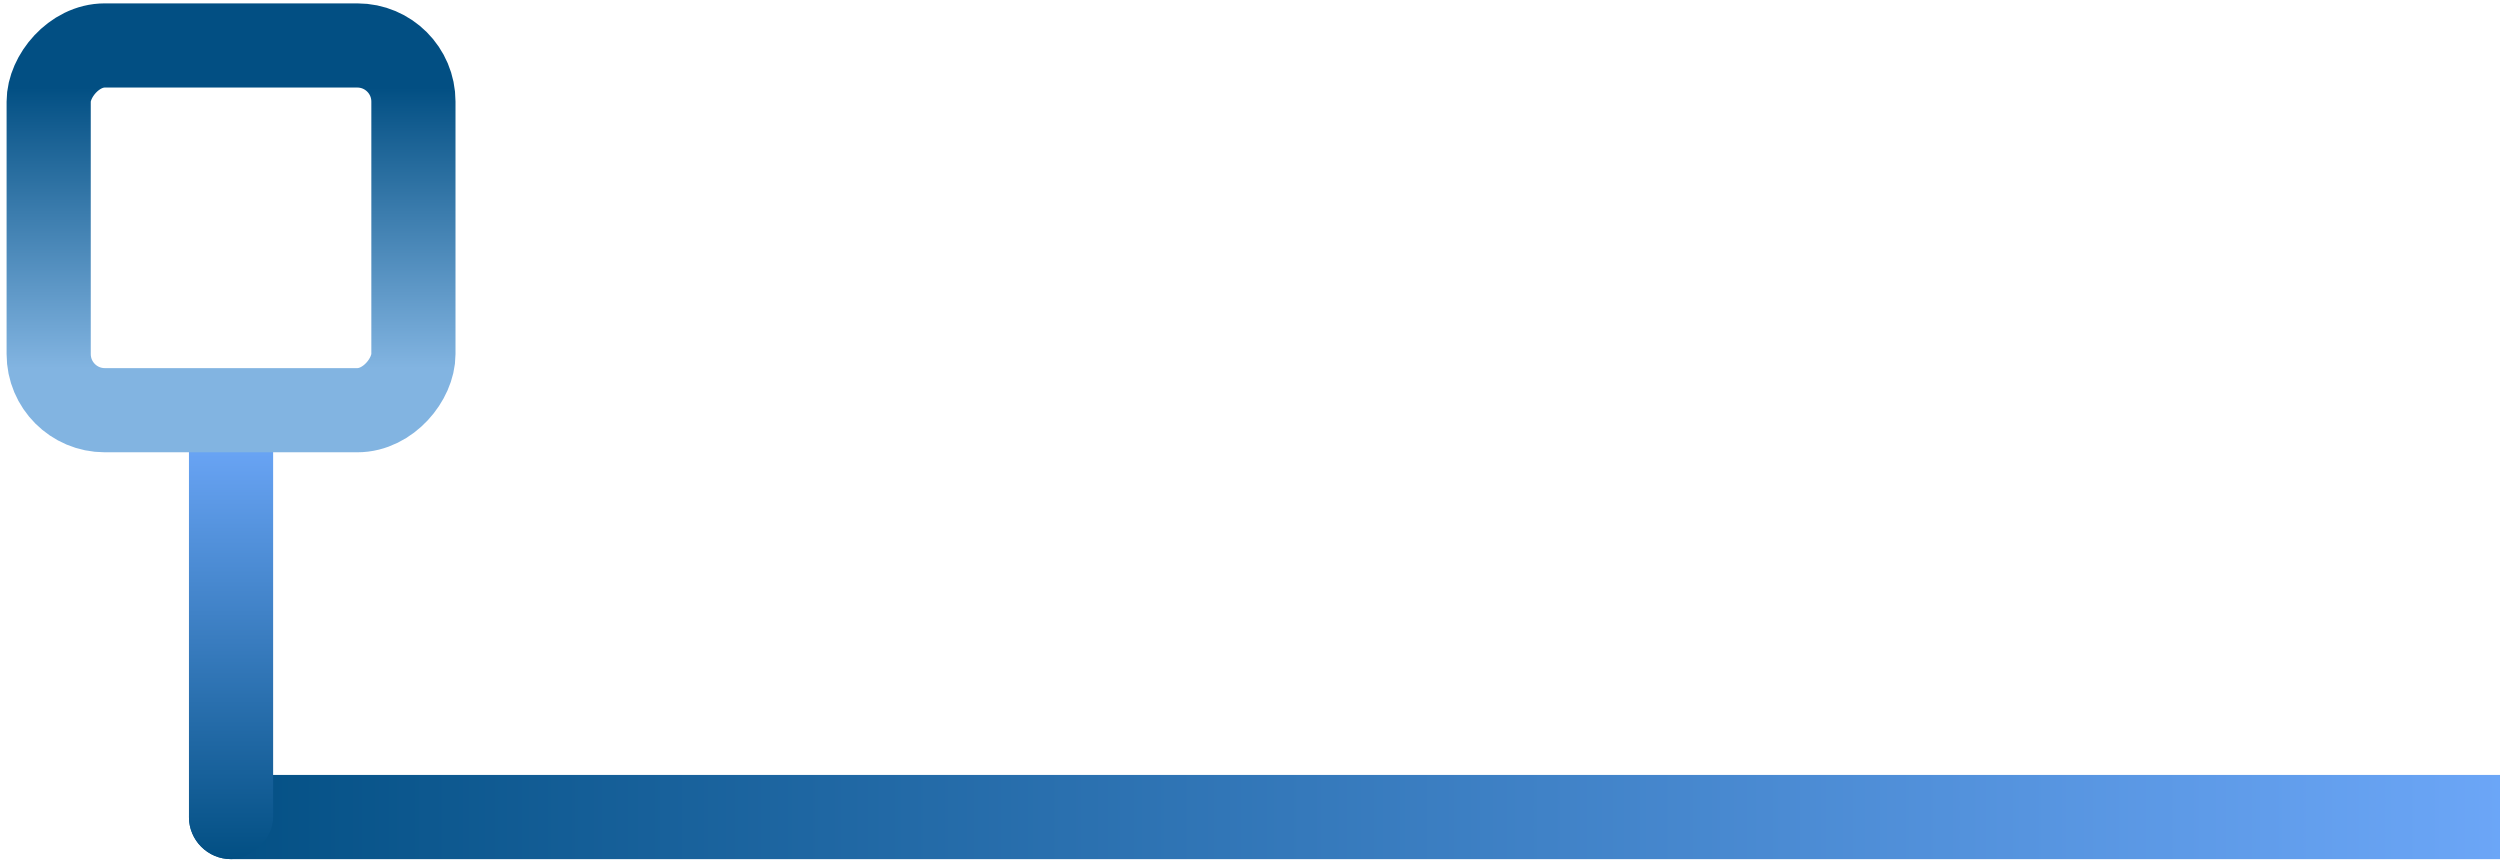
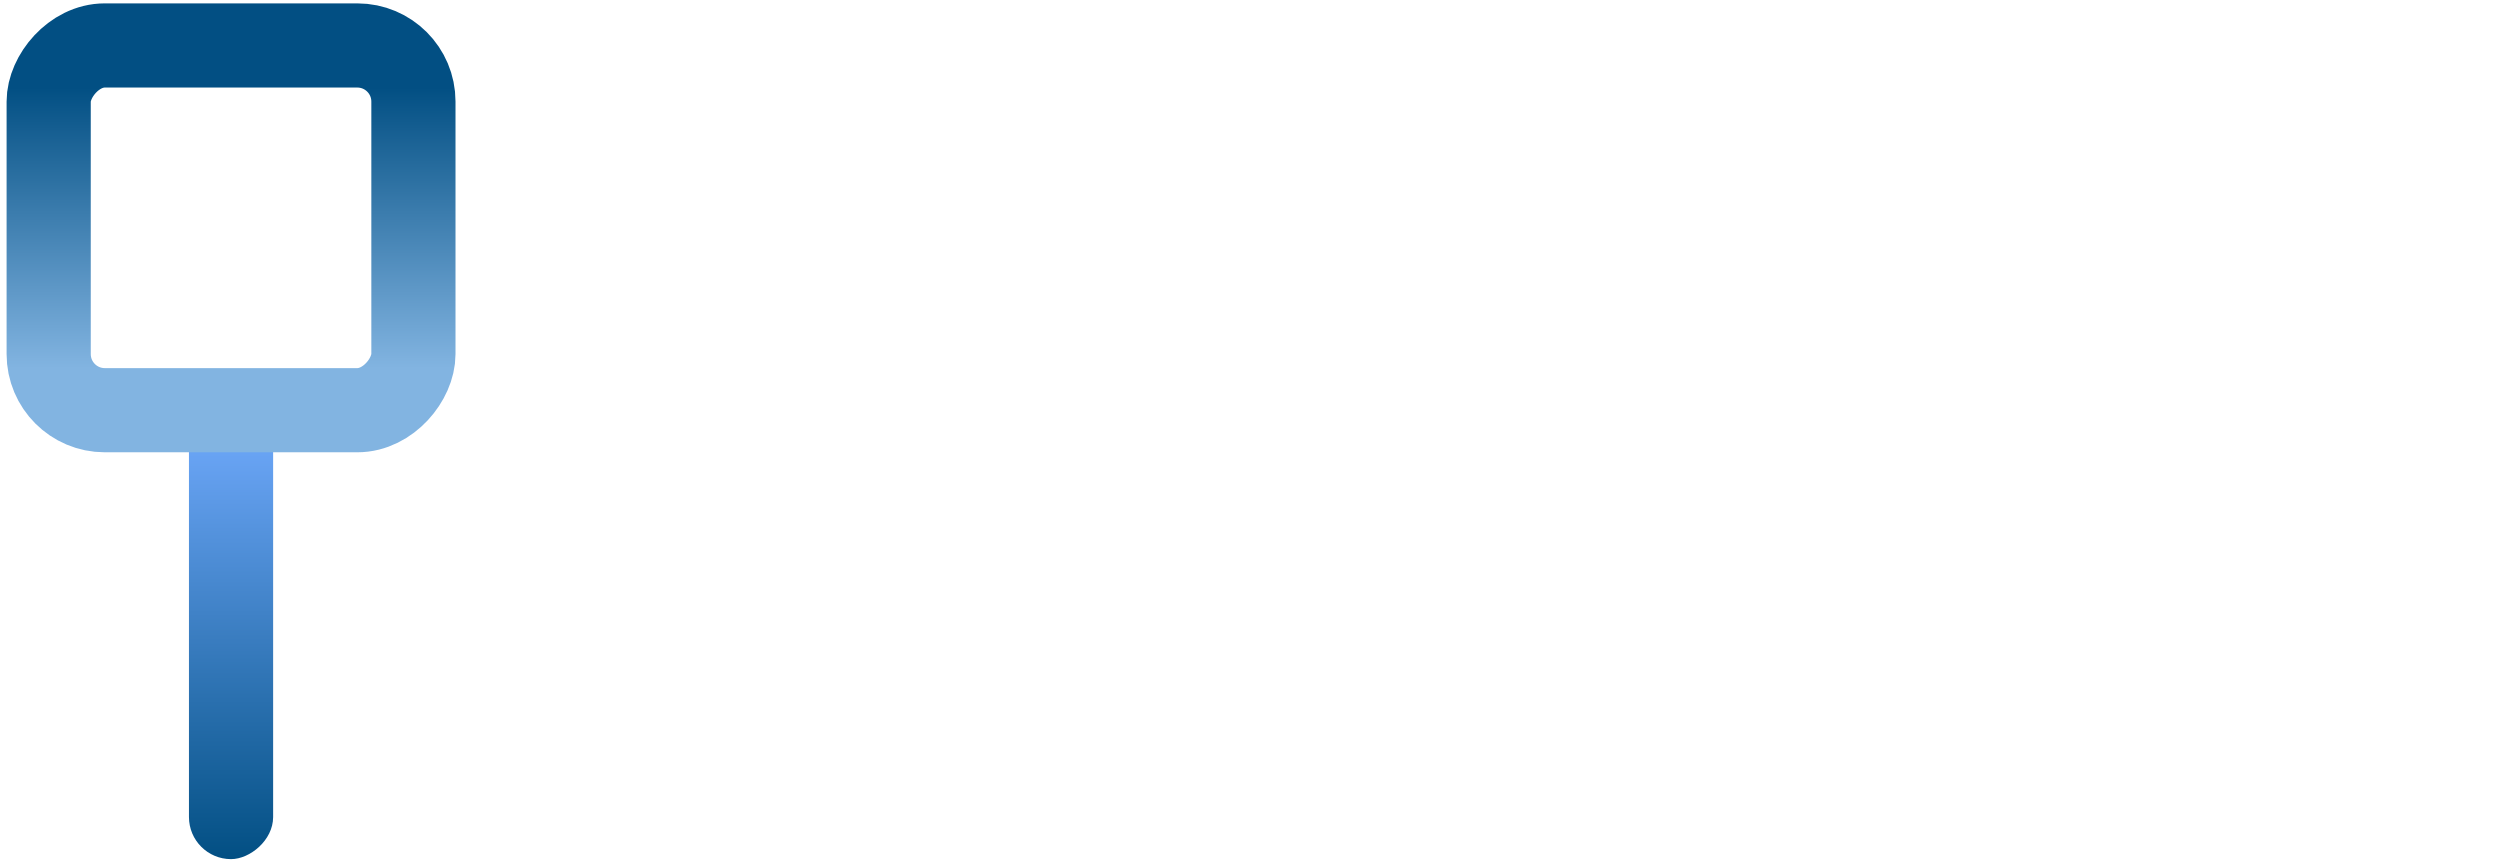
<svg xmlns="http://www.w3.org/2000/svg" width="303" height="105" viewBox="0 0 303 105" fill="none">
-   <rect width="300.098" height="10.202" rx="5.101" transform="matrix(-1 0 0 1 323 93.924)" fill="url(#paint0_linear_1331_33405)" />
  <rect x="33.103" y="49.717" width="54.409" height="10.202" rx="5.101" transform="rotate(90 33.103 49.717)" fill="url(#paint1_linear_1331_33405)" />
  <rect x="5.101" y="-5.101" width="44.207" height="44.207" rx="6.801" transform="matrix(-1 0 0 1 55.208 10.611)" stroke="url(#paint2_linear_1331_33405)" stroke-width="10.202" />
  <defs>
    <linearGradient id="paint0_linear_1331_33405" x1="300.098" y1="5.101" x2="-1.69886e-06" y2="5.101" gradientUnits="userSpaceOnUse">
      <stop stop-color="#024F83" />
      <stop offset="1" stop-color="#73ACFF" />
    </linearGradient>
    <linearGradient id="paint1_linear_1331_33405" x1="87.512" y1="54.818" x2="33.103" y2="54.818" gradientUnits="userSpaceOnUse">
      <stop stop-color="#024F83" />
      <stop offset="1" stop-color="#73ACFF" />
    </linearGradient>
    <linearGradient id="paint2_linear_1331_33405" x1="17.003" y1="0" x2="17.003" y2="34.005" gradientUnits="userSpaceOnUse">
      <stop stop-color="#024F83" />
      <stop offset="1" stop-color="#82B4E1" />
    </linearGradient>
  </defs>
</svg>